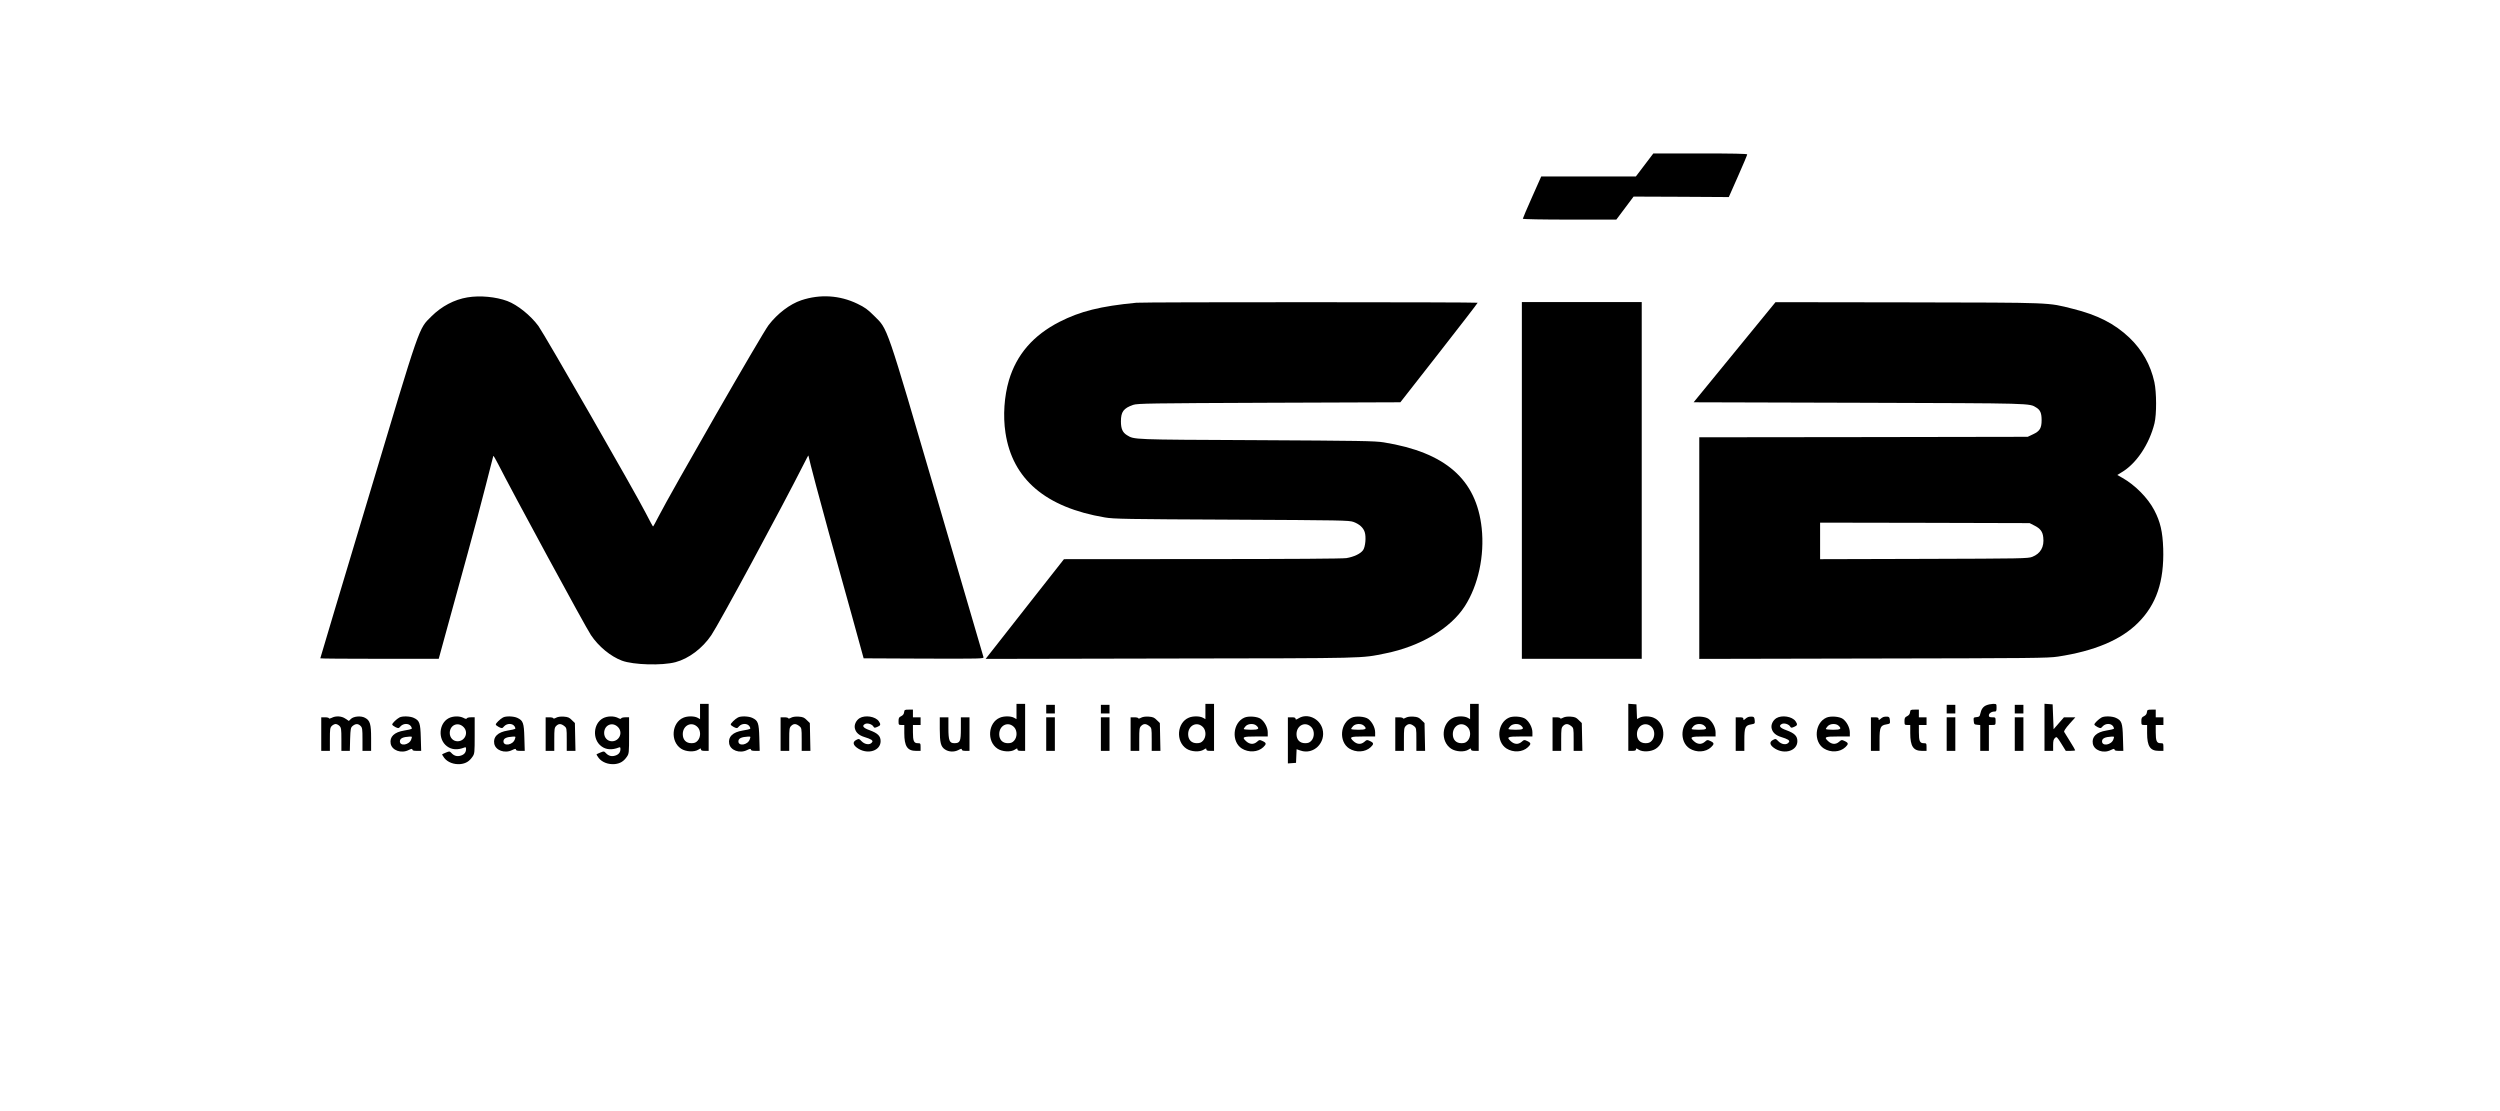
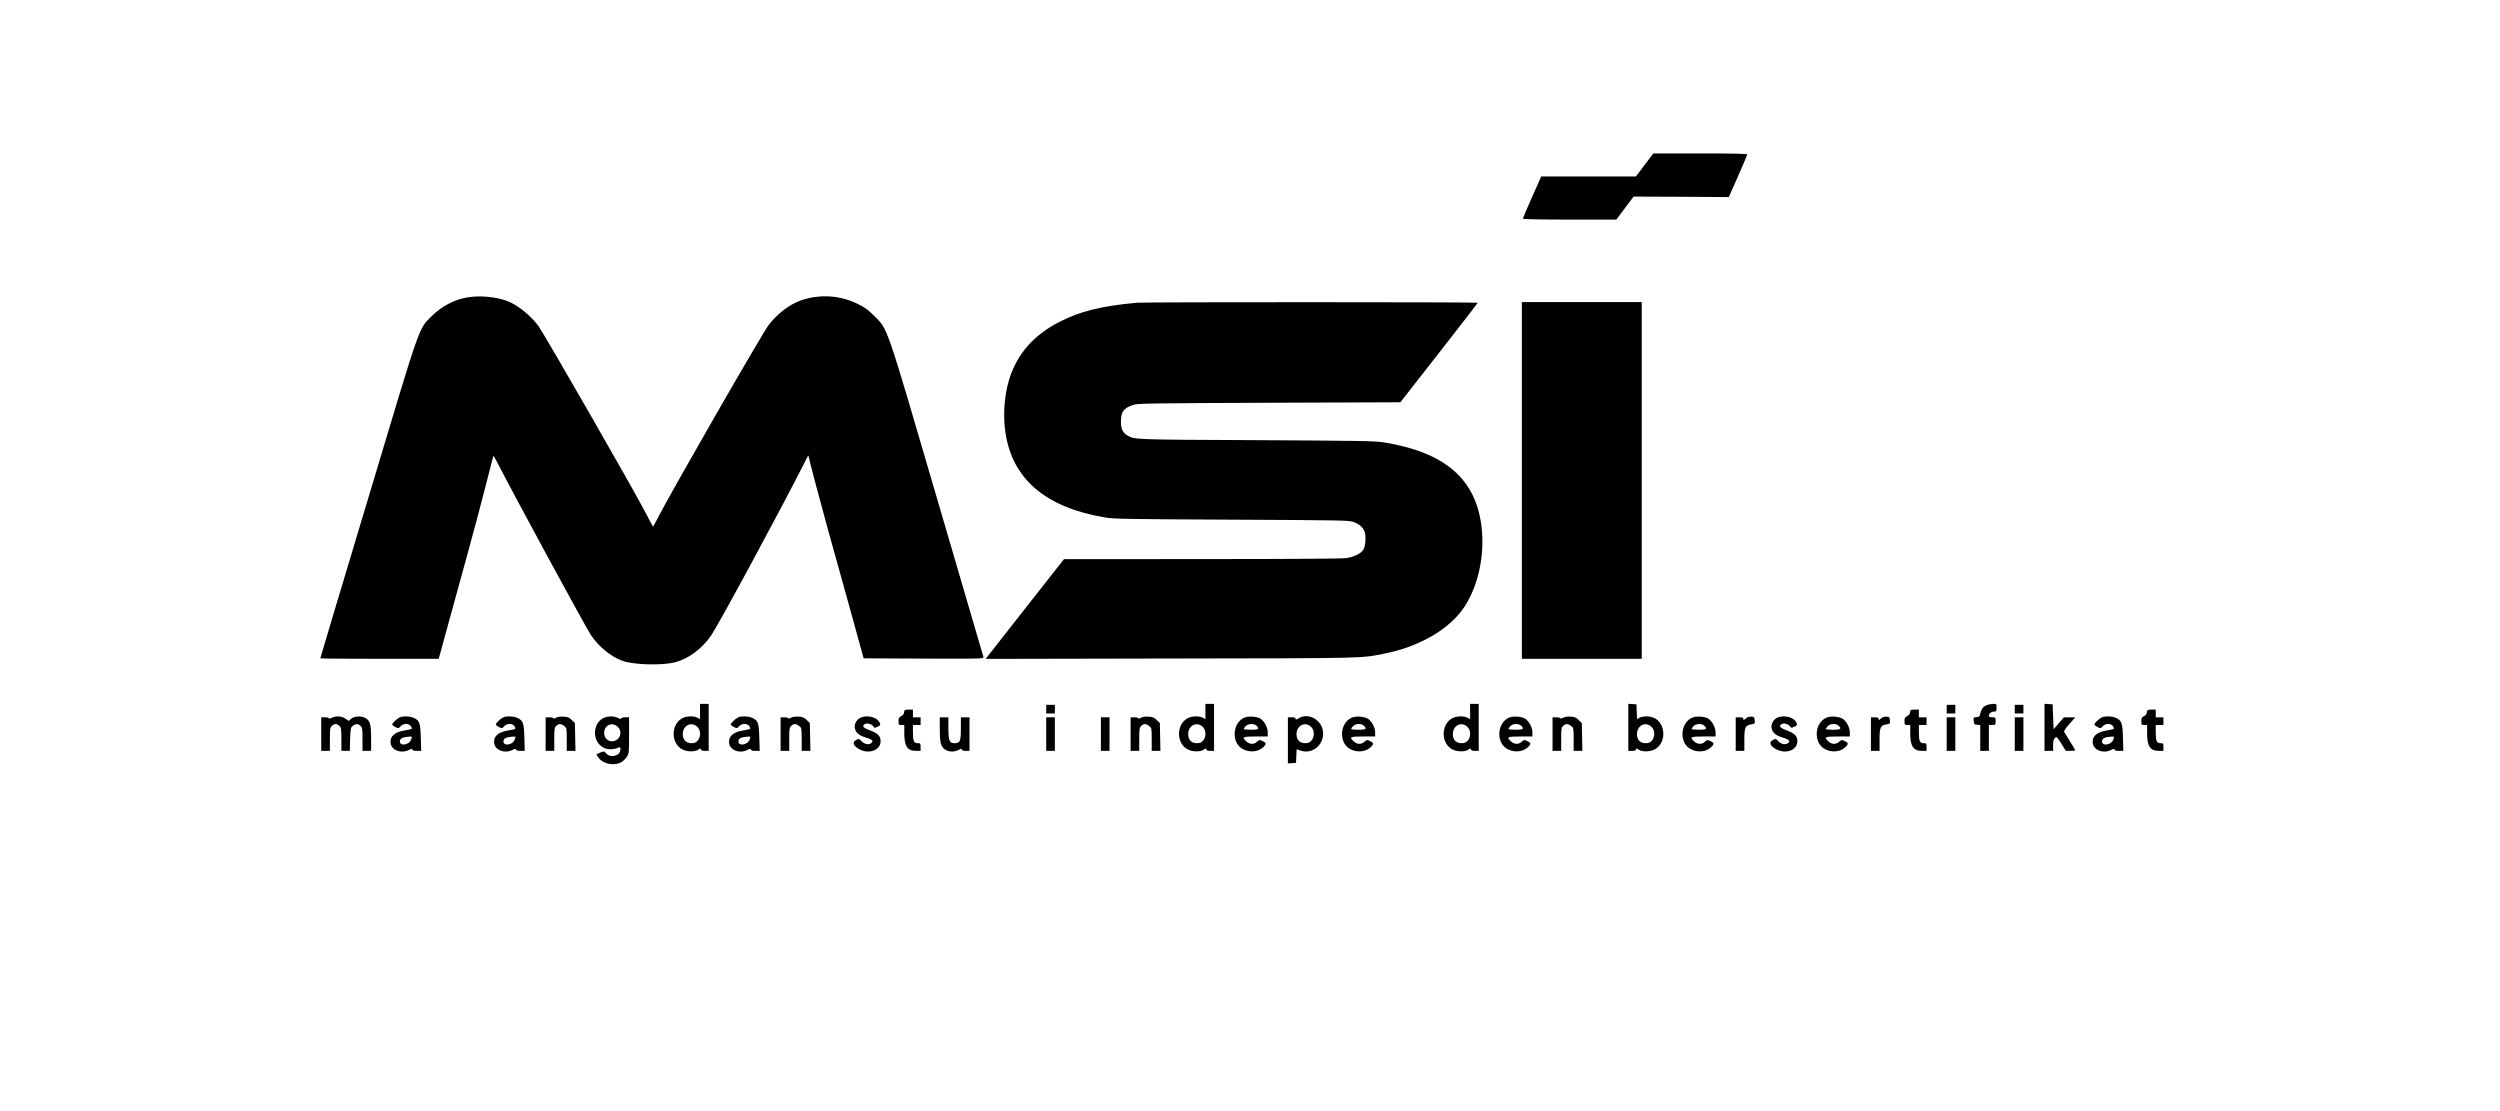
<svg xmlns="http://www.w3.org/2000/svg" version="1.0" width="2607pt" height="1159pt" viewBox="0 0 2607 1159" preserveAspectRatio="xMidYMid meet">
  <g transform="translate(0,1159) scale(0.1,-0.1)" fill="#000000" stroke="none">
    <path d="M17150 9870 l-91 -120 -493 0 -494 0 -96 -216 c-53 -119 -96 -220 -96 -225 0 -5 209 -9 488 -9 l487 0 90 120 90 120 496 -2 497 -3 96 217 c53 119 96 222 96 228 0 7 -156 10 -490 10 l-489 0 -91 -120z" />
    <path d="M4875 8489 c-139 -23 -270 -93 -376 -198 -136 -137 -106 -50 -663 -1909 -273 -908 -496 -1654 -496 -1657 0 -3 278 -5 618 -5 l617 0 94 343 c52 188 145 529 208 757 63 228 148 548 189 710 41 162 76 300 78 305 2 6 24 -33 51 -85 135 -268 913 -1703 967 -1782 80 -120 206 -223 323 -267 119 -45 421 -53 559 -16 139 37 282 145 374 282 83 123 731 1323 966 1788 25 50 45 88 46 85 8 -47 132 -514 213 -805 59 -209 164 -589 235 -845 l128 -465 627 -3 c596 -2 628 -1 623 15 -3 10 -220 749 -481 1643 -543 1855 -514 1771 -659 1916 -67 67 -97 89 -176 127 -185 89 -389 101 -584 36 -119 -40 -248 -138 -341 -259 -67 -87 -1018 -1743 -1148 -1997 -29 -57 -54 -103 -57 -103 -3 0 -36 62 -75 138 -107 211 -1057 1865 -1120 1952 -82 111 -218 221 -325 261 -118 44 -286 60 -415 38z" />
    <path d="M11850 8433 c-375 -36 -585 -89 -801 -199 -274 -140 -448 -341 -528 -610 -49 -167 -63 -370 -36 -547 73 -484 419 -779 1037 -883 93 -16 225 -18 1323 -23 1153 -6 1223 -7 1270 -24 61 -23 101 -59 116 -105 17 -51 7 -156 -17 -189 -27 -38 -96 -70 -174 -83 -42 -6 -566 -10 -1505 -10 l-1440 -1 -350 -445 c-192 -245 -376 -479 -408 -520 l-59 -75 1934 4 c2080 3 1974 1 2233 53 365 73 680 260 829 491 141 218 208 528 177 816 -55 508 -377 790 -1021 894 -93 15 -249 17 -1335 23 -1299 6 -1266 5 -1343 52 -46 28 -63 68 -63 143 0 101 27 138 128 173 44 15 176 17 1417 22 l1369 5 403 515 c221 283 403 518 403 523 1 7 -3486 8 -3559 0z" />
    <path d="M15870 6580 l0 -1860 625 0 625 0 0 1860 0 1860 -625 0 -625 0 0 -1860z" />
-     <path d="M18088 7917 l-427 -522 1732 -5 c1835 -6 1766 -4 1843 -51 40 -25 54 -57 54 -130 0 -83 -19 -115 -88 -147 l-57 -27 -1712 -3 -1713 -2 0 -1155 0 -1156 1813 4 c1656 3 1822 4 1927 20 381 58 657 174 835 352 192 191 273 431 263 773 -6 178 -30 281 -94 403 -67 127 -199 261 -332 336 l-53 30 44 27 c153 89 290 293 344 512 23 95 22 321 -1 429 -40 181 -127 336 -261 464 -154 146 -332 237 -590 301 -266 67 -190 64 -1715 67 l-1385 2 -427 -522z m3126 -1807 c62 -31 87 -64 93 -123 12 -100 -28 -170 -115 -204 -44 -17 -108 -18 -1129 -21 l-1083 -3 0 191 0 190 1093 -2 1092 -3 49 -25z" />
    <path d="M7300 4171 l0 -80 -27 15 c-35 18 -104 18 -146 0 -124 -51 -139 -248 -25 -323 49 -33 139 -38 181 -10 23 15 27 15 27 2 0 -11 11 -15 40 -15 l40 0 0 245 0 245 -45 0 -45 0 0 -79z m-22 -167 c31 -36 30 -102 -3 -138 -18 -20 -34 -26 -65 -26 -56 0 -90 36 -90 94 0 95 97 139 158 70z" />
-     <path d="M10600 4171 l0 -80 -27 15 c-35 18 -104 18 -146 0 -124 -51 -139 -248 -25 -323 49 -33 139 -38 181 -10 23 15 27 15 27 2 0 -11 11 -15 40 -15 l40 0 0 245 0 245 -45 0 -45 0 0 -79z m-22 -167 c31 -36 30 -102 -3 -138 -18 -20 -34 -26 -65 -26 -56 0 -90 36 -90 94 0 95 97 139 158 70z" />
    <path d="M12570 4171 l0 -80 -27 15 c-35 18 -104 18 -146 0 -124 -51 -139 -248 -25 -323 49 -33 139 -38 181 -10 23 15 27 15 27 2 0 -11 11 -15 40 -15 l40 0 0 245 0 245 -45 0 -45 0 0 -79z m-22 -167 c31 -36 30 -102 -3 -138 -18 -20 -34 -26 -65 -26 -56 0 -90 36 -90 94 0 95 97 139 158 70z" />
    <path d="M15330 4171 l0 -80 -27 15 c-35 18 -104 18 -146 0 -124 -51 -139 -248 -25 -323 49 -33 139 -38 181 -10 23 15 27 15 27 2 0 -11 11 -15 40 -15 l40 0 0 245 0 245 -45 0 -45 0 0 -79z m-22 -167 c31 -36 30 -102 -3 -138 -18 -20 -34 -26 -65 -26 -56 0 -90 36 -90 94 0 95 97 139 158 70z" />
    <path d="M16980 4006 l0 -246 40 0 c29 0 40 4 40 15 0 13 4 13 27 -2 42 -28 132 -23 181 10 114 75 99 272 -25 323 -42 18 -111 18 -145 0 l-27 -14 -3 76 -3 77 -42 3 -43 3 0 -245z m248 -2 c31 -36 30 -102 -3 -138 -18 -20 -34 -26 -65 -26 -56 0 -90 36 -90 94 0 95 97 139 158 70z" />
    <path d="M20713 4235 c-34 -14 -53 -42 -63 -90 -5 -25 -11 -31 -38 -33 -32 -3 -33 -5 -30 -40 3 -34 6 -37 36 -40 l32 -3 0 -135 0 -134 45 0 45 0 0 135 0 135 35 0 c34 0 35 1 35 40 0 39 -1 40 -35 40 -28 0 -35 4 -35 20 0 21 27 40 59 40 18 0 21 6 21 40 0 40 0 40 -37 40 -21 -1 -52 -7 -70 -15z" />
    <path d="M21320 4006 l0 -246 45 0 45 0 0 58 c0 45 4 63 19 76 18 17 21 14 66 -58 l47 -76 49 0 c27 0 49 3 49 6 0 4 -24 46 -54 93 -29 47 -56 92 -61 99 -4 8 15 38 55 83 l62 69 -60 0 -59 0 -54 -62 -54 -62 -5 129 -5 130 -42 3 -43 3 0 -245z" />
    <path d="M10910 4195 l0 -45 45 0 45 0 0 45 0 45 -45 0 -45 0 0 -45z" />
-     <path d="M11480 4195 l0 -45 45 0 45 0 0 45 0 45 -45 0 -45 0 0 -45z" />
    <path d="M20300 4195 l0 -45 45 0 45 0 0 45 0 45 -45 0 -45 0 0 -45z" />
    <path d="M21010 4195 l0 -45 45 0 45 0 0 45 0 45 -45 0 -45 0 0 -45z" />
    <path d="M9428 4163 c-2 -19 -12 -32 -30 -41 -24 -11 -28 -19 -28 -53 0 -37 2 -39 30 -39 l30 0 0 -85 c0 -137 32 -185 122 -185 l48 0 0 40 c0 38 -2 40 -30 40 -40 0 -50 23 -50 114 l0 76 40 0 40 0 0 40 0 40 -40 0 -40 0 0 40 0 40 -44 0 c-41 0 -45 -2 -48 -27z" />
    <path d="M19918 4163 c-2 -19 -12 -32 -30 -41 -24 -11 -28 -19 -28 -53 0 -37 2 -39 30 -39 l30 0 0 -85 c0 -137 32 -185 122 -185 l48 0 0 40 c0 38 -2 40 -30 40 -40 0 -50 23 -50 114 l0 76 40 0 40 0 0 40 0 40 -40 0 -40 0 0 40 0 40 -44 0 c-41 0 -45 -2 -48 -27z" />
    <path d="M22388 4163 c-2 -19 -12 -32 -30 -41 -24 -11 -28 -19 -28 -53 0 -37 2 -39 30 -39 l30 0 0 -85 c0 -137 32 -185 122 -185 l48 0 0 40 c0 38 -2 40 -30 40 -40 0 -50 23 -50 114 l0 76 40 0 40 0 0 40 0 40 -40 0 -40 0 0 40 0 40 -44 0 c-41 0 -45 -2 -48 -27z" />
    <path d="M3458 4104 c-16 -8 -28 -10 -28 -4 0 5 -18 10 -40 10 l-40 0 0 -175 0 -175 45 0 45 0 0 120 c0 107 2 122 20 140 11 11 29 20 40 20 11 0 29 -9 40 -20 18 -18 20 -33 20 -140 l0 -120 44 0 44 0 3 121 c4 113 6 122 28 140 30 24 56 24 81 -1 18 -18 20 -33 20 -140 l0 -120 45 0 45 0 0 131 c0 149 -11 186 -64 214 -42 23 -119 16 -148 -13 l-20 -20 -36 24 c-40 28 -102 31 -144 8z" />
    <path d="M4165 4108 c-30 -16 -75 -60 -75 -73 0 -6 15 -18 33 -27 32 -15 34 -15 54 8 29 32 85 33 107 2 9 -12 12 -25 8 -29 -4 -3 -38 -11 -77 -17 -104 -17 -154 -65 -141 -137 13 -70 110 -105 186 -67 31 15 40 16 40 6 0 -10 14 -14 46 -14 l46 0 -4 138 c-4 153 -13 178 -73 206 -38 18 -120 21 -150 4z m123 -229 c-20 -58 -118 -74 -118 -20 0 31 30 46 102 50 26 1 27 0 16 -30z" />
-     <path d="M4678 4100 c-103 -55 -113 -221 -17 -292 49 -37 111 -41 182 -13 13 6 17 2 17 -15 0 -35 -18 -58 -53 -69 -39 -13 -72 -4 -100 27 -18 19 -21 19 -55 5 -20 -8 -39 -17 -41 -19 -2 -2 8 -19 22 -38 35 -45 100 -70 168 -64 56 6 93 28 127 78 21 31 22 42 22 221 l0 189 -39 0 c-22 0 -41 -5 -43 -11 -3 -8 -14 -7 -35 5 -42 21 -109 20 -155 -4z m160 -96 c49 -56 10 -143 -66 -144 -47 0 -82 37 -82 87 1 86 91 121 148 57z" />
    <path d="M5245 4108 c-30 -16 -75 -60 -75 -73 0 -6 15 -18 33 -27 32 -15 34 -15 54 8 29 32 85 33 107 2 9 -12 12 -25 8 -29 -4 -3 -38 -11 -77 -17 -104 -17 -154 -65 -141 -137 13 -70 110 -105 186 -67 31 15 40 16 40 6 0 -10 14 -14 46 -14 l46 0 -4 138 c-4 153 -13 178 -73 206 -38 18 -120 21 -150 4z m123 -229 c-20 -58 -118 -74 -118 -20 0 31 30 46 102 50 26 1 27 0 16 -30z" />
    <path d="M5798 4105 c-16 -9 -28 -11 -28 -5 0 5 -18 10 -40 10 l-40 0 0 -175 0 -175 45 0 45 0 0 120 c0 107 2 122 20 140 26 26 51 25 84 -1 25 -20 26 -23 26 -140 l0 -119 46 0 45 0 -3 145 -3 145 -32 31 c-26 27 -41 33 -85 36 -35 2 -62 -2 -80 -12z" />
    <path d="M6288 4100 c-103 -55 -113 -221 -17 -292 49 -37 111 -41 182 -13 13 6 17 2 17 -15 0 -35 -18 -58 -53 -69 -39 -13 -72 -4 -100 27 -18 19 -21 19 -55 5 -20 -8 -39 -17 -41 -19 -2 -2 8 -19 22 -38 35 -45 100 -70 168 -64 56 6 93 28 127 78 21 31 22 42 22 221 l0 189 -39 0 c-22 0 -41 -5 -43 -11 -3 -8 -14 -7 -35 5 -42 21 -109 20 -155 -4z m160 -96 c49 -56 10 -143 -66 -144 -47 0 -82 37 -82 87 1 86 91 121 148 57z" />
    <path d="M7695 4108 c-30 -16 -75 -60 -75 -73 0 -6 15 -18 33 -27 32 -15 34 -15 54 8 29 32 85 33 107 2 9 -12 12 -25 8 -29 -4 -3 -38 -11 -77 -17 -104 -17 -154 -65 -141 -137 13 -70 110 -105 186 -67 31 15 40 16 40 6 0 -10 14 -14 46 -14 l46 0 -4 138 c-4 153 -13 178 -73 206 -38 18 -120 21 -150 4z m123 -229 c-20 -58 -118 -74 -118 -20 0 31 30 46 102 50 26 1 27 0 16 -30z" />
    <path d="M8248 4105 c-16 -9 -28 -11 -28 -5 0 5 -18 10 -40 10 l-40 0 0 -175 0 -175 45 0 45 0 0 120 c0 107 2 122 20 140 26 26 51 25 84 -1 25 -20 26 -23 26 -140 l0 -119 46 0 45 0 -3 145 -3 145 -32 31 c-26 27 -41 33 -85 36 -35 2 -62 -2 -80 -12z" />
    <path d="M8964 4101 c-37 -23 -59 -70 -49 -108 10 -43 44 -72 100 -89 29 -8 60 -21 71 -28 15 -12 16 -16 5 -30 -22 -27 -73 -20 -106 14 -27 28 -29 28 -56 14 -43 -22 -34 -57 23 -92 103 -62 231 -19 231 79 0 54 -30 83 -114 114 -68 24 -84 46 -49 65 25 14 75 -2 89 -28 7 -13 13 -14 40 -2 35 14 38 26 15 59 -35 50 -142 67 -200 32z" />
    <path d="M11898 4105 c-16 -9 -28 -11 -28 -5 0 5 -18 10 -40 10 l-40 0 0 -175 0 -175 45 0 45 0 0 120 c0 107 2 122 20 140 26 26 51 25 84 -1 25 -20 26 -23 26 -140 l0 -119 46 0 45 0 -3 145 -3 145 -32 31 c-26 27 -41 33 -85 36 -35 2 -62 -2 -80 -12z" />
    <path d="M12975 4106 c-121 -54 -136 -250 -26 -321 71 -45 168 -40 224 13 35 33 34 45 -6 64 -31 15 -34 15 -61 -9 -34 -29 -76 -26 -113 9 -45 42 -33 48 102 48 l125 0 0 43 c0 49 -32 110 -72 140 -35 26 -130 33 -173 13z m127 -83 c36 -33 23 -43 -57 -43 -41 0 -75 4 -75 8 0 5 9 18 20 30 25 27 85 30 112 5z" />
    <path d="M13543 4100 c-27 -16 -33 -17 -33 -5 0 11 -11 15 -40 15 l-40 0 0 -241 0 -240 43 3 42 3 3 71 3 71 41 -14 c136 -47 267 82 229 225 -30 110 -158 168 -248 112z m135 -96 c31 -36 30 -102 -3 -138 -18 -20 -34 -26 -65 -26 -56 0 -90 36 -90 94 0 95 97 139 158 70z" />
    <path d="M14095 4106 c-121 -54 -136 -250 -26 -321 71 -45 168 -40 224 13 35 33 34 45 -6 64 -31 15 -34 15 -61 -9 -34 -29 -76 -26 -113 9 -45 42 -33 48 102 48 l125 0 0 43 c0 49 -32 110 -72 140 -35 26 -130 33 -173 13z m127 -83 c36 -33 23 -43 -57 -43 -41 0 -75 4 -75 8 0 5 9 18 20 30 25 27 85 30 112 5z" />
-     <path d="M14658 4105 c-16 -9 -28 -11 -28 -5 0 5 -18 10 -40 10 l-40 0 0 -175 0 -175 45 0 45 0 0 120 c0 107 2 122 20 140 26 26 51 25 84 -1 25 -20 26 -23 26 -140 l0 -119 46 0 45 0 -3 145 -3 145 -32 31 c-26 27 -41 33 -85 36 -35 2 -62 -2 -80 -12z" />
    <path d="M15735 4106 c-121 -54 -136 -250 -26 -321 71 -45 168 -40 224 13 35 33 34 45 -6 64 -31 15 -34 15 -61 -9 -34 -29 -76 -26 -113 9 -45 42 -33 48 102 48 l125 0 0 43 c0 49 -32 110 -72 140 -35 26 -130 33 -173 13z m127 -83 c36 -33 23 -43 -57 -43 -41 0 -75 4 -75 8 0 5 9 18 20 30 25 27 85 30 112 5z" />
    <path d="M16298 4105 c-16 -9 -28 -11 -28 -5 0 5 -18 10 -40 10 l-40 0 0 -175 0 -175 45 0 45 0 0 120 c0 107 2 122 20 140 26 26 51 25 84 -1 25 -20 26 -23 26 -140 l0 -119 46 0 45 0 -3 145 -3 145 -32 31 c-26 27 -41 33 -85 36 -35 2 -62 -2 -80 -12z" />
    <path d="M17645 4106 c-121 -54 -136 -250 -26 -321 71 -45 168 -40 224 13 35 33 34 45 -6 64 -31 15 -34 15 -61 -9 -34 -29 -76 -26 -113 9 -45 42 -33 48 102 48 l125 0 0 43 c0 49 -32 110 -72 140 -35 26 -130 33 -173 13z m127 -83 c36 -33 23 -43 -57 -43 -41 0 -75 4 -75 8 0 5 9 18 20 30 25 27 85 30 112 5z" />
    <path d="M18230 4113 c-8 -3 -23 -12 -32 -21 -16 -14 -18 -13 -18 1 0 13 -9 17 -40 17 l-40 0 0 -175 0 -175 45 0 45 0 0 113 c0 132 9 153 71 163 39 7 40 8 37 43 -3 30 -7 36 -28 38 -14 1 -32 -1 -40 -4z" />
    <path d="M18524 4101 c-37 -23 -59 -70 -49 -108 10 -43 44 -72 100 -89 29 -8 60 -21 71 -28 15 -12 16 -16 5 -30 -22 -27 -73 -20 -106 14 -27 28 -29 28 -56 14 -43 -22 -34 -57 23 -92 103 -62 231 -19 231 79 0 54 -30 83 -114 114 -68 24 -84 46 -49 65 25 14 75 -2 89 -28 7 -13 13 -14 40 -2 35 14 38 26 15 59 -35 50 -142 67 -200 32z" />
    <path d="M19045 4106 c-121 -54 -136 -250 -26 -321 71 -45 168 -40 224 13 35 33 34 45 -6 64 -31 15 -34 15 -61 -9 -34 -29 -76 -26 -113 9 -45 42 -33 48 102 48 l125 0 0 43 c0 49 -32 110 -72 140 -35 26 -130 33 -173 13z m127 -83 c36 -33 23 -43 -57 -43 -41 0 -75 4 -75 8 0 5 9 18 20 30 25 27 85 30 112 5z" />
    <path d="M19640 4113 c-8 -3 -23 -12 -32 -21 -16 -14 -18 -13 -18 1 0 13 -9 17 -40 17 l-40 0 0 -175 0 -175 45 0 45 0 0 113 c0 132 9 153 71 163 39 7 40 8 37 43 -3 30 -7 36 -28 38 -14 1 -32 -1 -40 -4z" />
    <path d="M21915 4108 c-30 -16 -75 -60 -75 -73 0 -6 15 -18 33 -27 32 -15 34 -15 54 8 29 32 85 33 107 2 9 -12 12 -25 8 -29 -4 -3 -38 -11 -77 -17 -104 -17 -154 -65 -141 -137 13 -70 110 -105 186 -67 31 15 40 16 40 6 0 -10 14 -14 46 -14 l46 0 -4 138 c-4 153 -13 178 -73 206 -38 18 -120 21 -150 4z m123 -229 c-20 -58 -118 -74 -118 -20 0 31 30 46 102 50 26 1 27 0 16 -30z" />
    <path d="M9800 3985 c0 -139 11 -182 54 -210 40 -27 95 -29 139 -7 29 16 37 17 37 6 0 -10 12 -14 40 -14 l40 0 0 175 0 175 -45 0 -45 0 0 -118 c0 -133 -8 -152 -68 -152 -51 0 -62 27 -62 157 l0 113 -45 0 -45 0 0 -125z" />
    <path d="M10910 3935 l0 -175 45 0 45 0 0 175 0 175 -45 0 -45 0 0 -175z" />
    <path d="M11480 3935 l0 -175 45 0 45 0 0 175 0 175 -45 0 -45 0 0 -175z" />
    <path d="M20300 3935 l0 -175 45 0 45 0 0 175 0 175 -45 0 -45 0 0 -175z" />
    <path d="M21010 3935 l0 -175 45 0 45 0 0 175 0 175 -45 0 -45 0 0 -175z" />
  </g>
</svg>